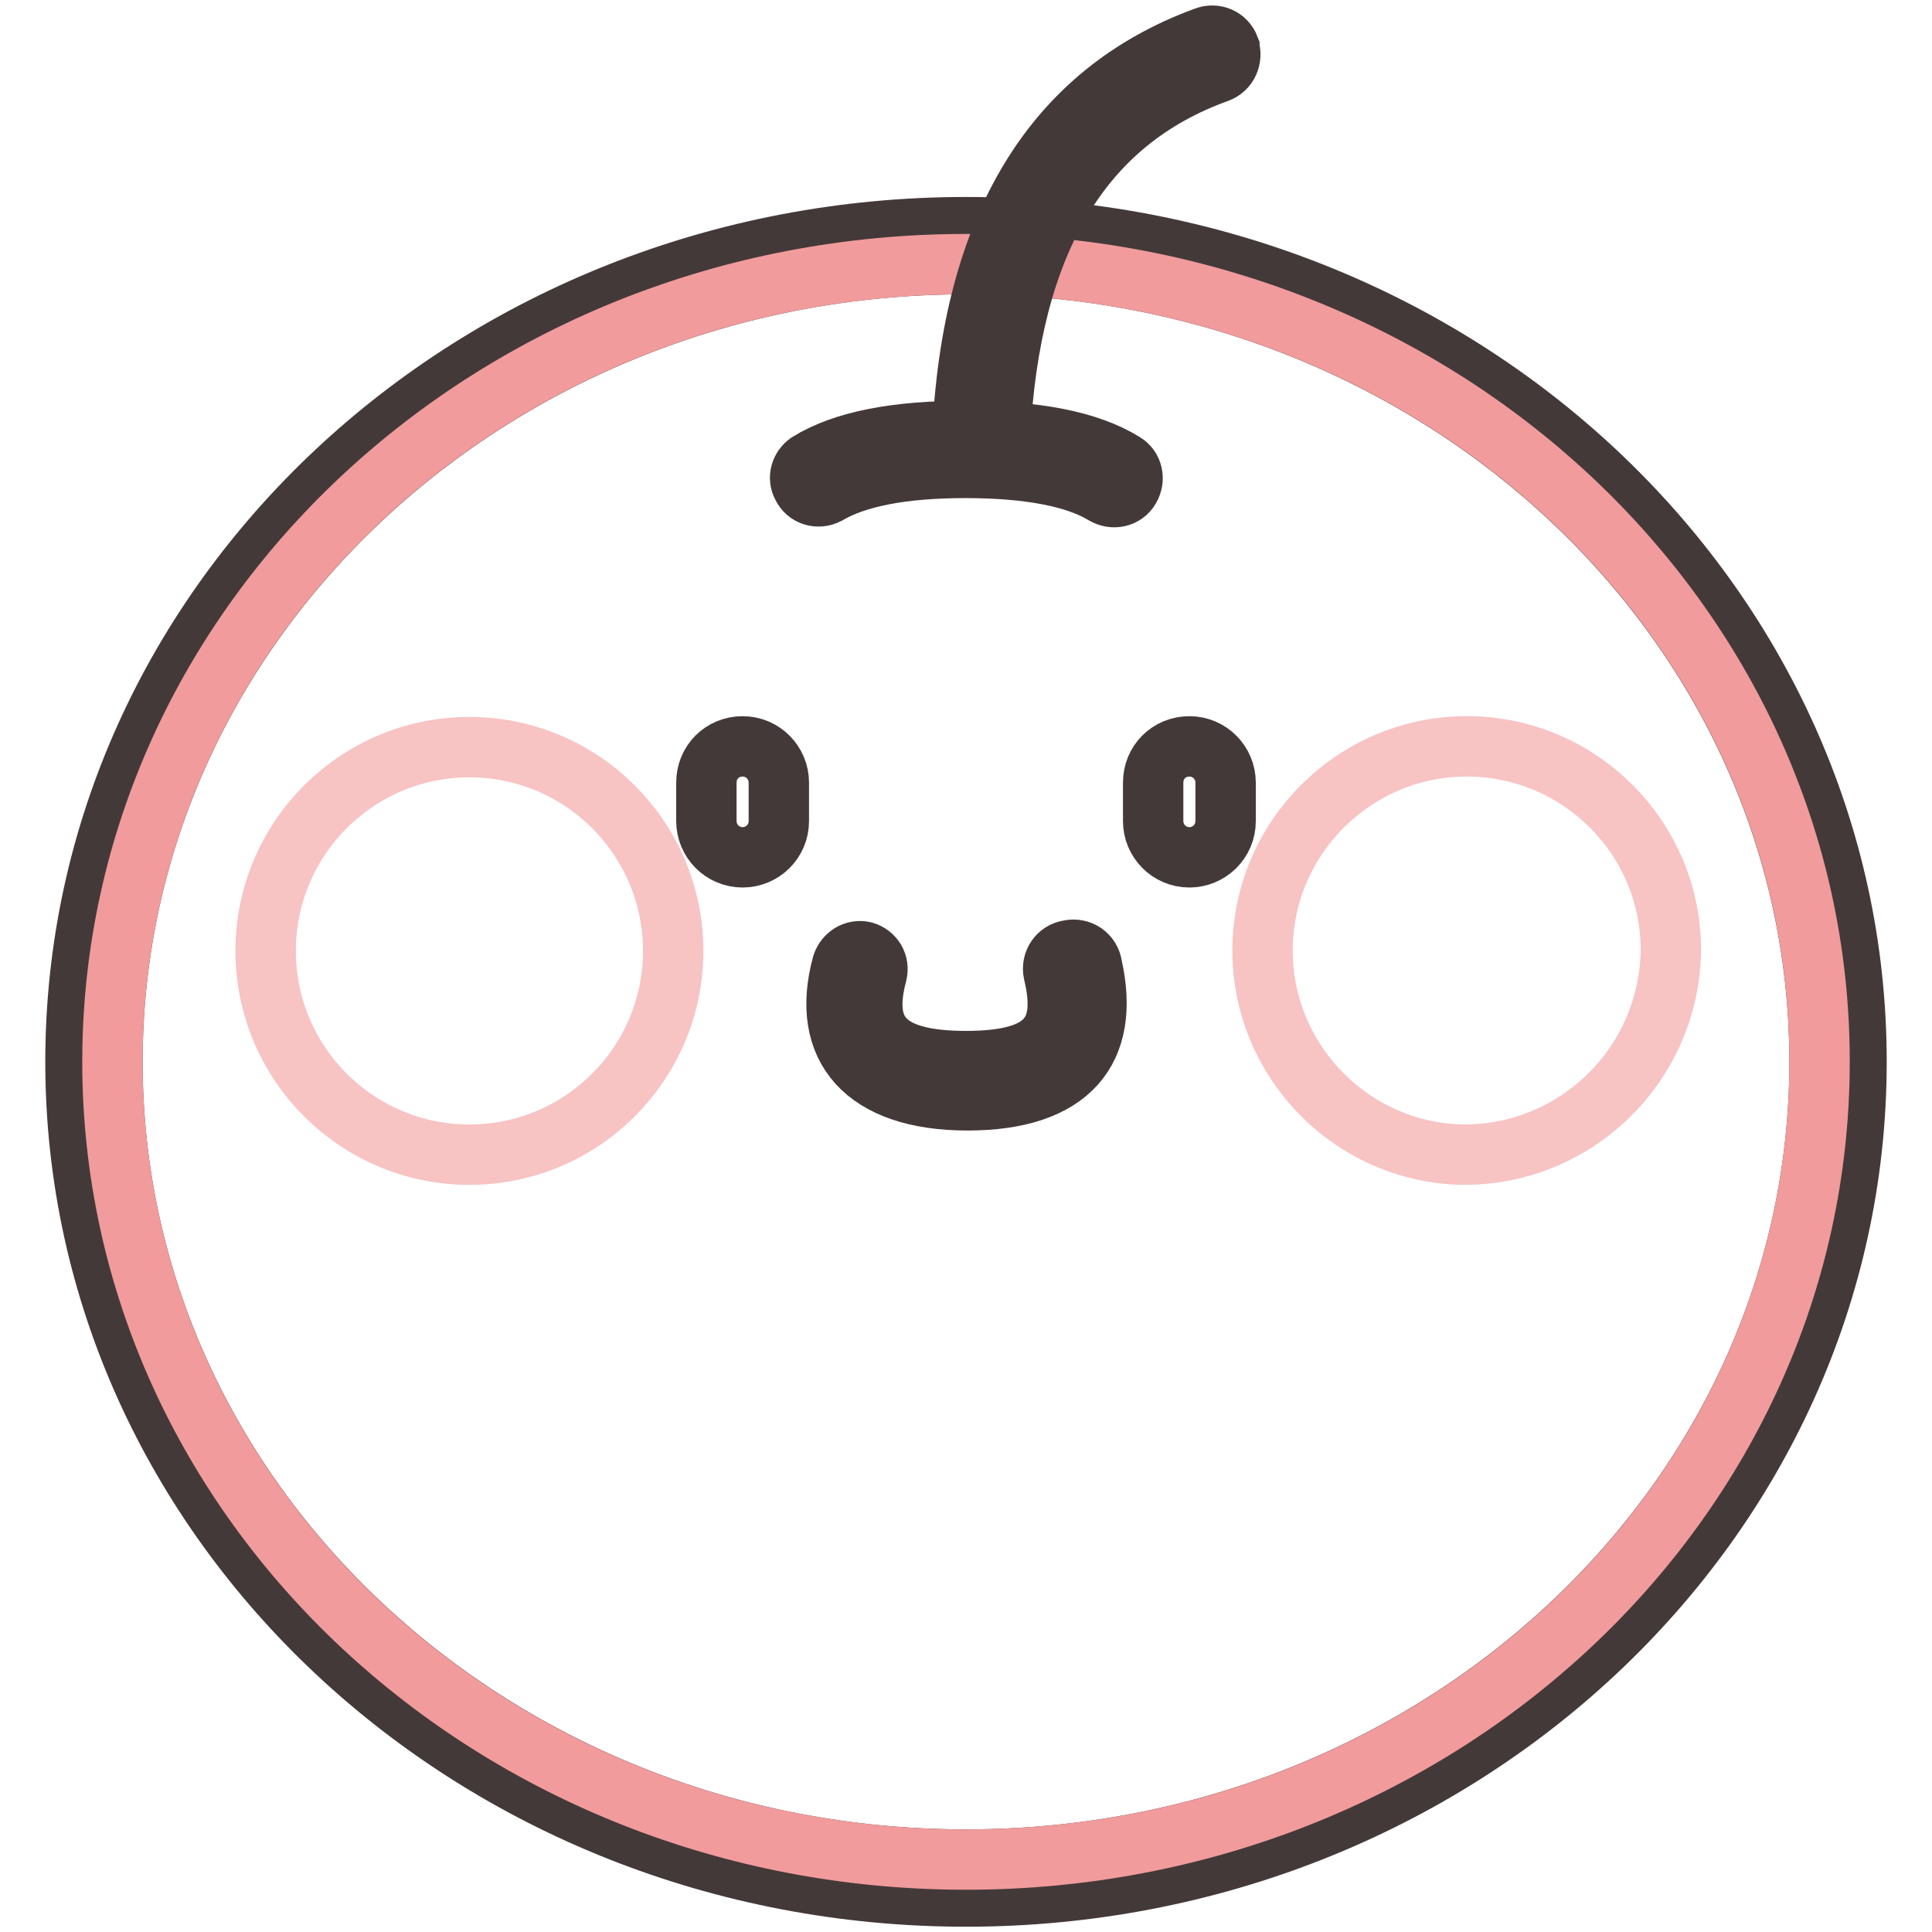
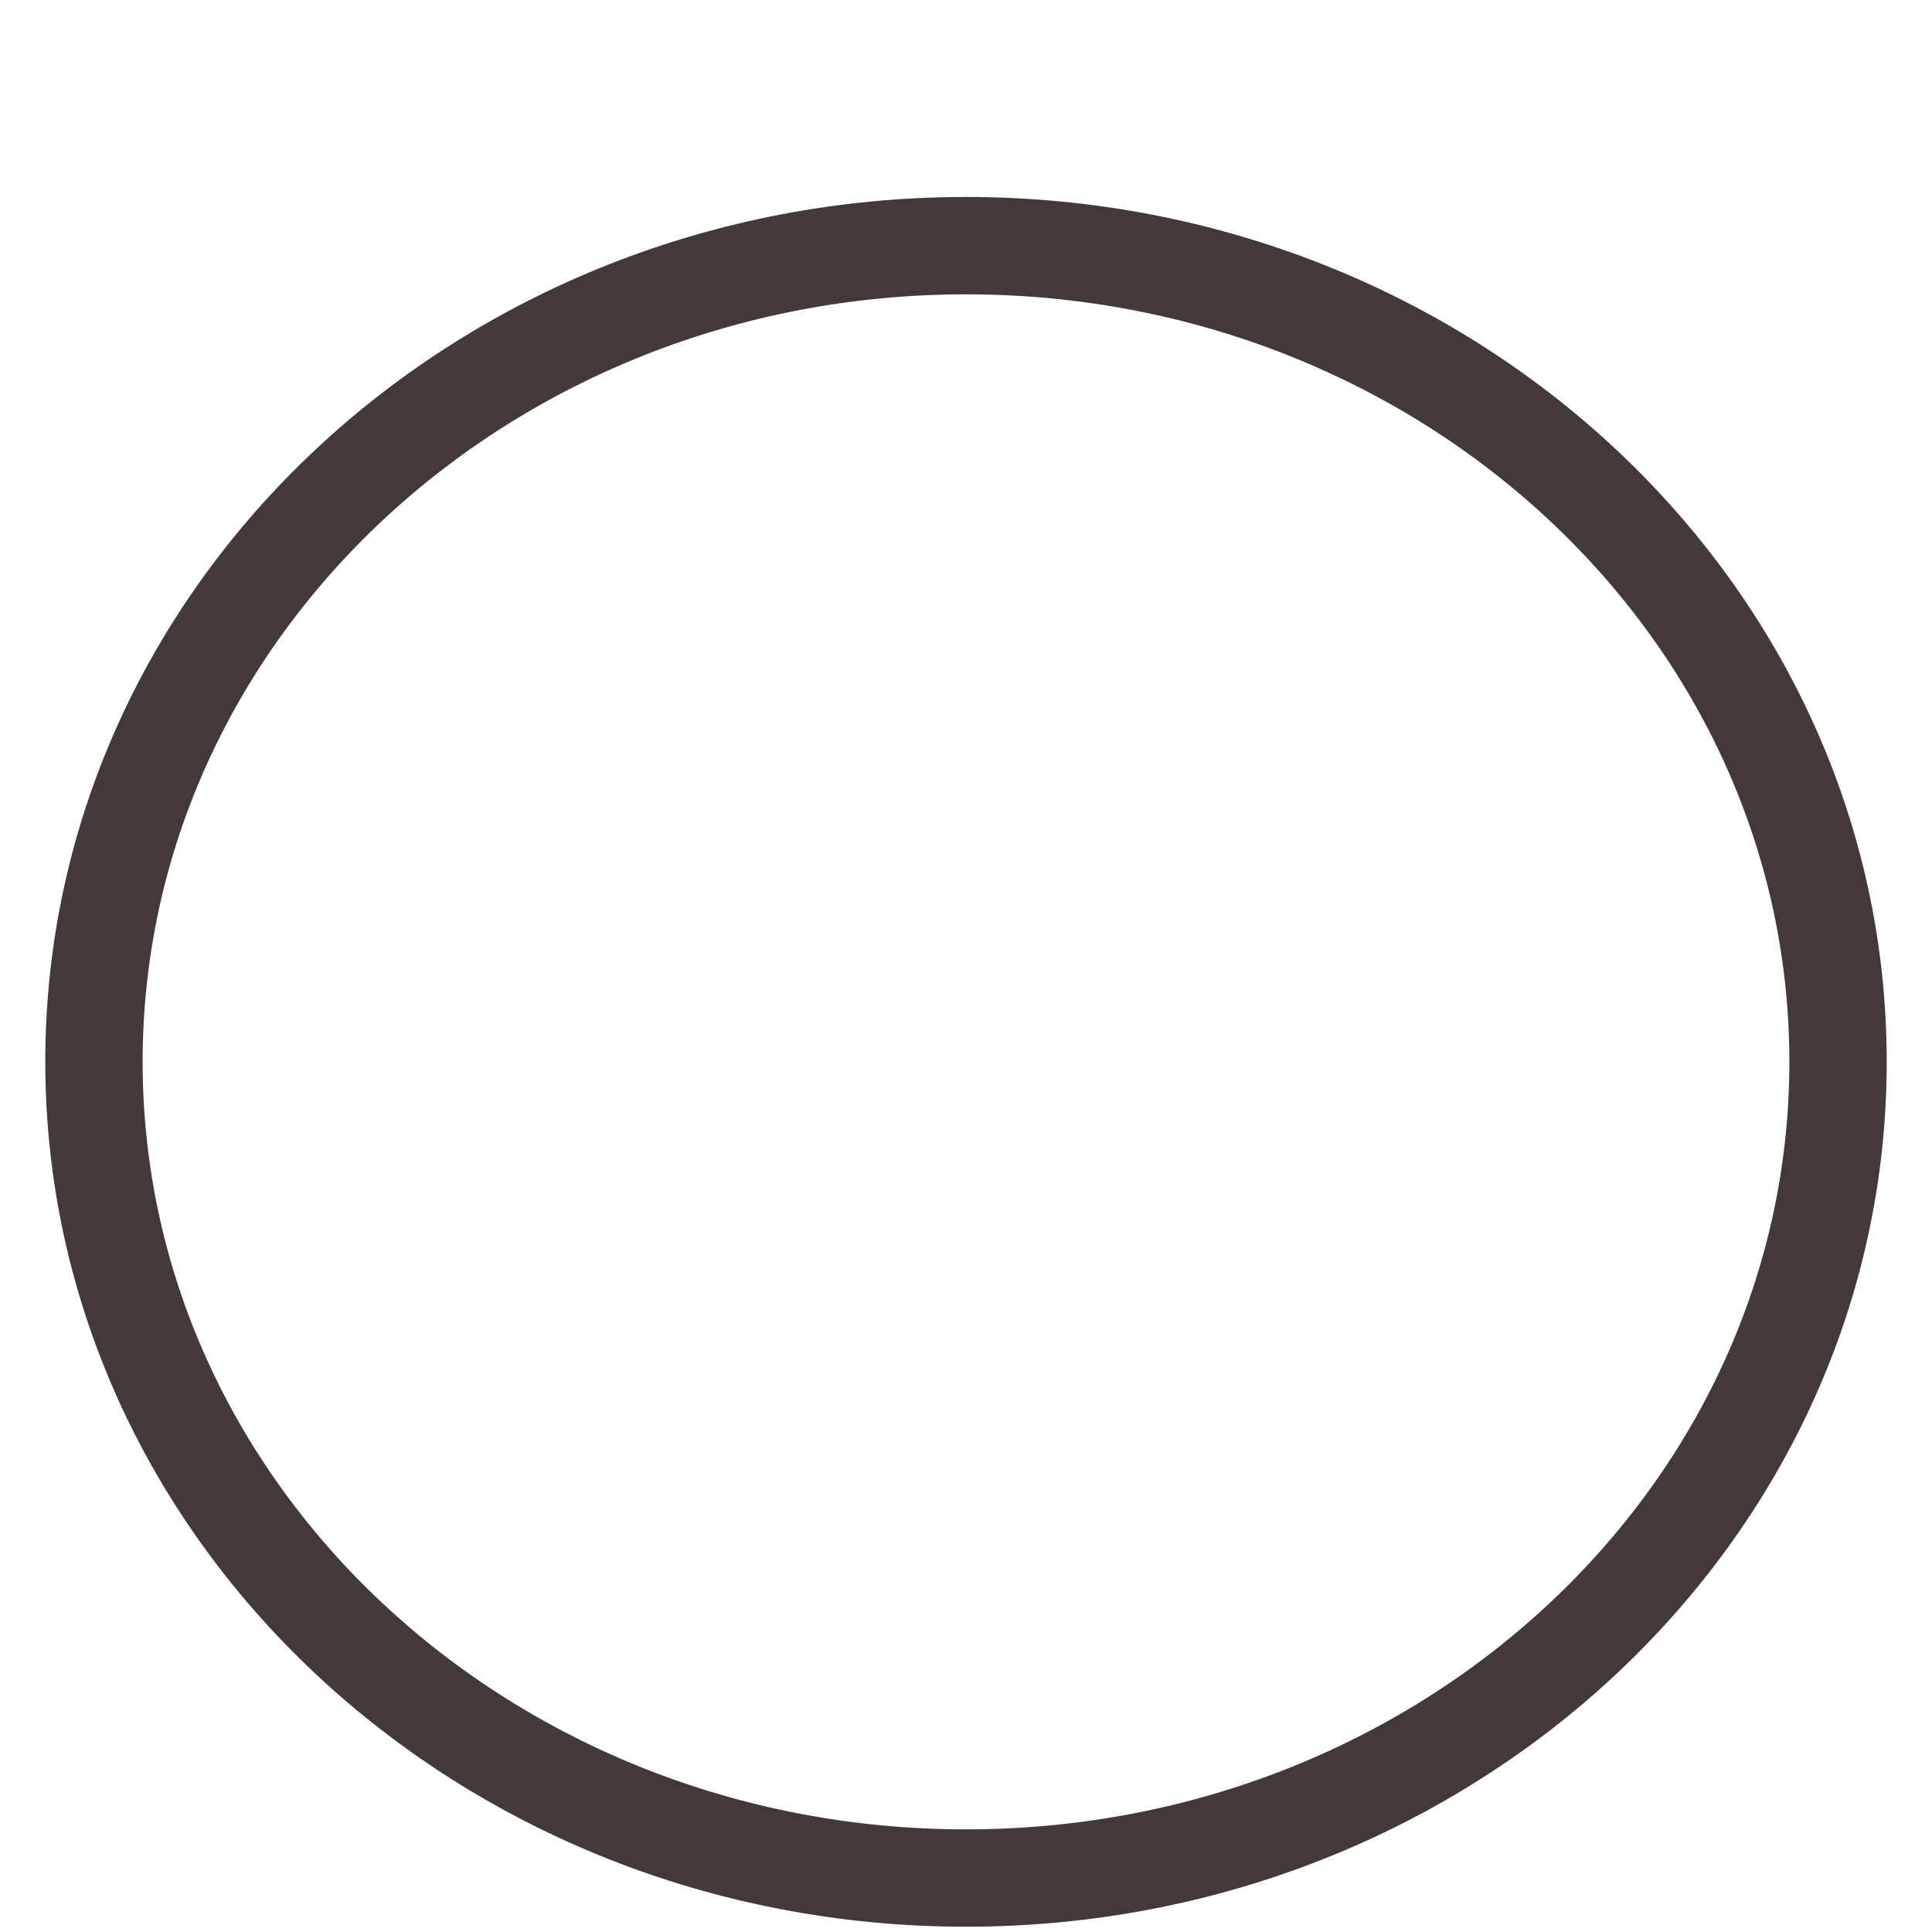
<svg xmlns="http://www.w3.org/2000/svg" version="1.1" x="0px" y="0px" viewBox="0 0 256 256" enable-background="new 0 0 256 256" xml:space="preserve">
  <g>
    <path stroke-width="8" fill-opacity="0" stroke="#443939" d="M128,246.4c62.4,0,113.1-47.3,113.1-105.7C241.1,82.3,190.4,35,128,35C65.6,35,14.9,82.3,14.9,140.7 C14.9,199.1,65.6,246.4,128,246.4z M128,251.3c-65.1,0-118-49.5-118-110.6C10,79.5,62.9,30.1,128,30.1s118,49.5,118,110.6 C246,201.8,193.1,251.3,128,251.3z" />
-     <path stroke-width="8" fill-opacity="0" stroke="#f19b9c" d="M14.9,140.7c0,58.4,50.6,105.7,113.1,105.7c62.5,0,113.1-47.3,113.1-105.7c0,0,0,0,0-0.1 C241.1,82.3,190.5,35,128,35C65.5,35,14.9,82.3,14.9,140.7z" />
-     <path stroke-width="8" fill-opacity="0" stroke="#f7c3c3" d="M62.2,153c-14.9,0-27-12.1-27-27s12.1-27,27-27s27,12.1,27,27S77.1,153,62.2,153z M193.8,153 c-14.9-0.3-26.8-12.7-26.5-27.6c0.3-14.9,12.7-26.8,27.6-26.5c14.7,0.3,26.5,12.3,26.5,27C221.2,141,208.9,153.1,193.8,153z" />
-     <path stroke-width="8" fill-opacity="0" stroke="#443939" d="M98.4,98.9c2.7,0,4.8,2.2,4.8,4.8v5.1c0,2.7-2.2,4.8-4.8,4.8c-2.7,0-4.8-2.2-4.8-4.8v-5.1 C93.6,101,95.7,98.9,98.4,98.9z M157.6,98.9c2.7,0,4.8,2.2,4.8,4.8l0,0v5.1c0,2.7-2.2,4.8-4.8,4.8c-2.7,0-4.8-2.2-4.8-4.8v-5.1 C152.8,101,154.9,98.9,157.6,98.9L157.6,98.9L157.6,98.9z" />
-     <path stroke-width="8" fill-opacity="0" stroke="#443939" d="M111.6,127.8c0.4-1.2,1.6-2,2.9-1.7c1.3,0.4,2,1.6,1.7,2.9c-2.1,7.8,1,11.6,11.8,11.6s13.5-3.8,11.6-11.7 c-0.3-1.4,0.6-2.8,2.1-3c1.4-0.3,2.8,0.6,3,2.1c2.5,11.1-2.9,17.8-16.5,17.8S108.6,138.8,111.6,127.8z M109.6,65.5 c-1.2,0.6-2.7,0.2-3.3-1.1c-0.6-1.1-0.2-2.4,0.8-3.1c4.7-2.9,11.7-4.2,20.9-4.2s16.2,1.3,20.9,4.2c1.2,0.7,1.5,2.2,0.8,3.4 c-0.7,1.2-2.2,1.5-3.4,0.8c-3.8-2.3-10-3.5-18.4-3.5C119.6,62,113.5,63.2,109.6,65.5z" />
-     <path stroke-width="8" fill-opacity="0" stroke="#443939" d="M132.5,58c-0.1,1.4-1.2,2.4-2.6,2.4c-1.4-0.1-2.4-1.2-2.4-2.6l0,0c1.3-27.7,12-45.5,32.2-52.9 c1.3-0.5,2.7,0.1,3.2,1.4c0,0,0,0.1,0,0.1c0.4,1.3-0.2,2.7-1.5,3.2C143.3,16.1,133.8,32.1,132.5,58z" />
  </g>
</svg>